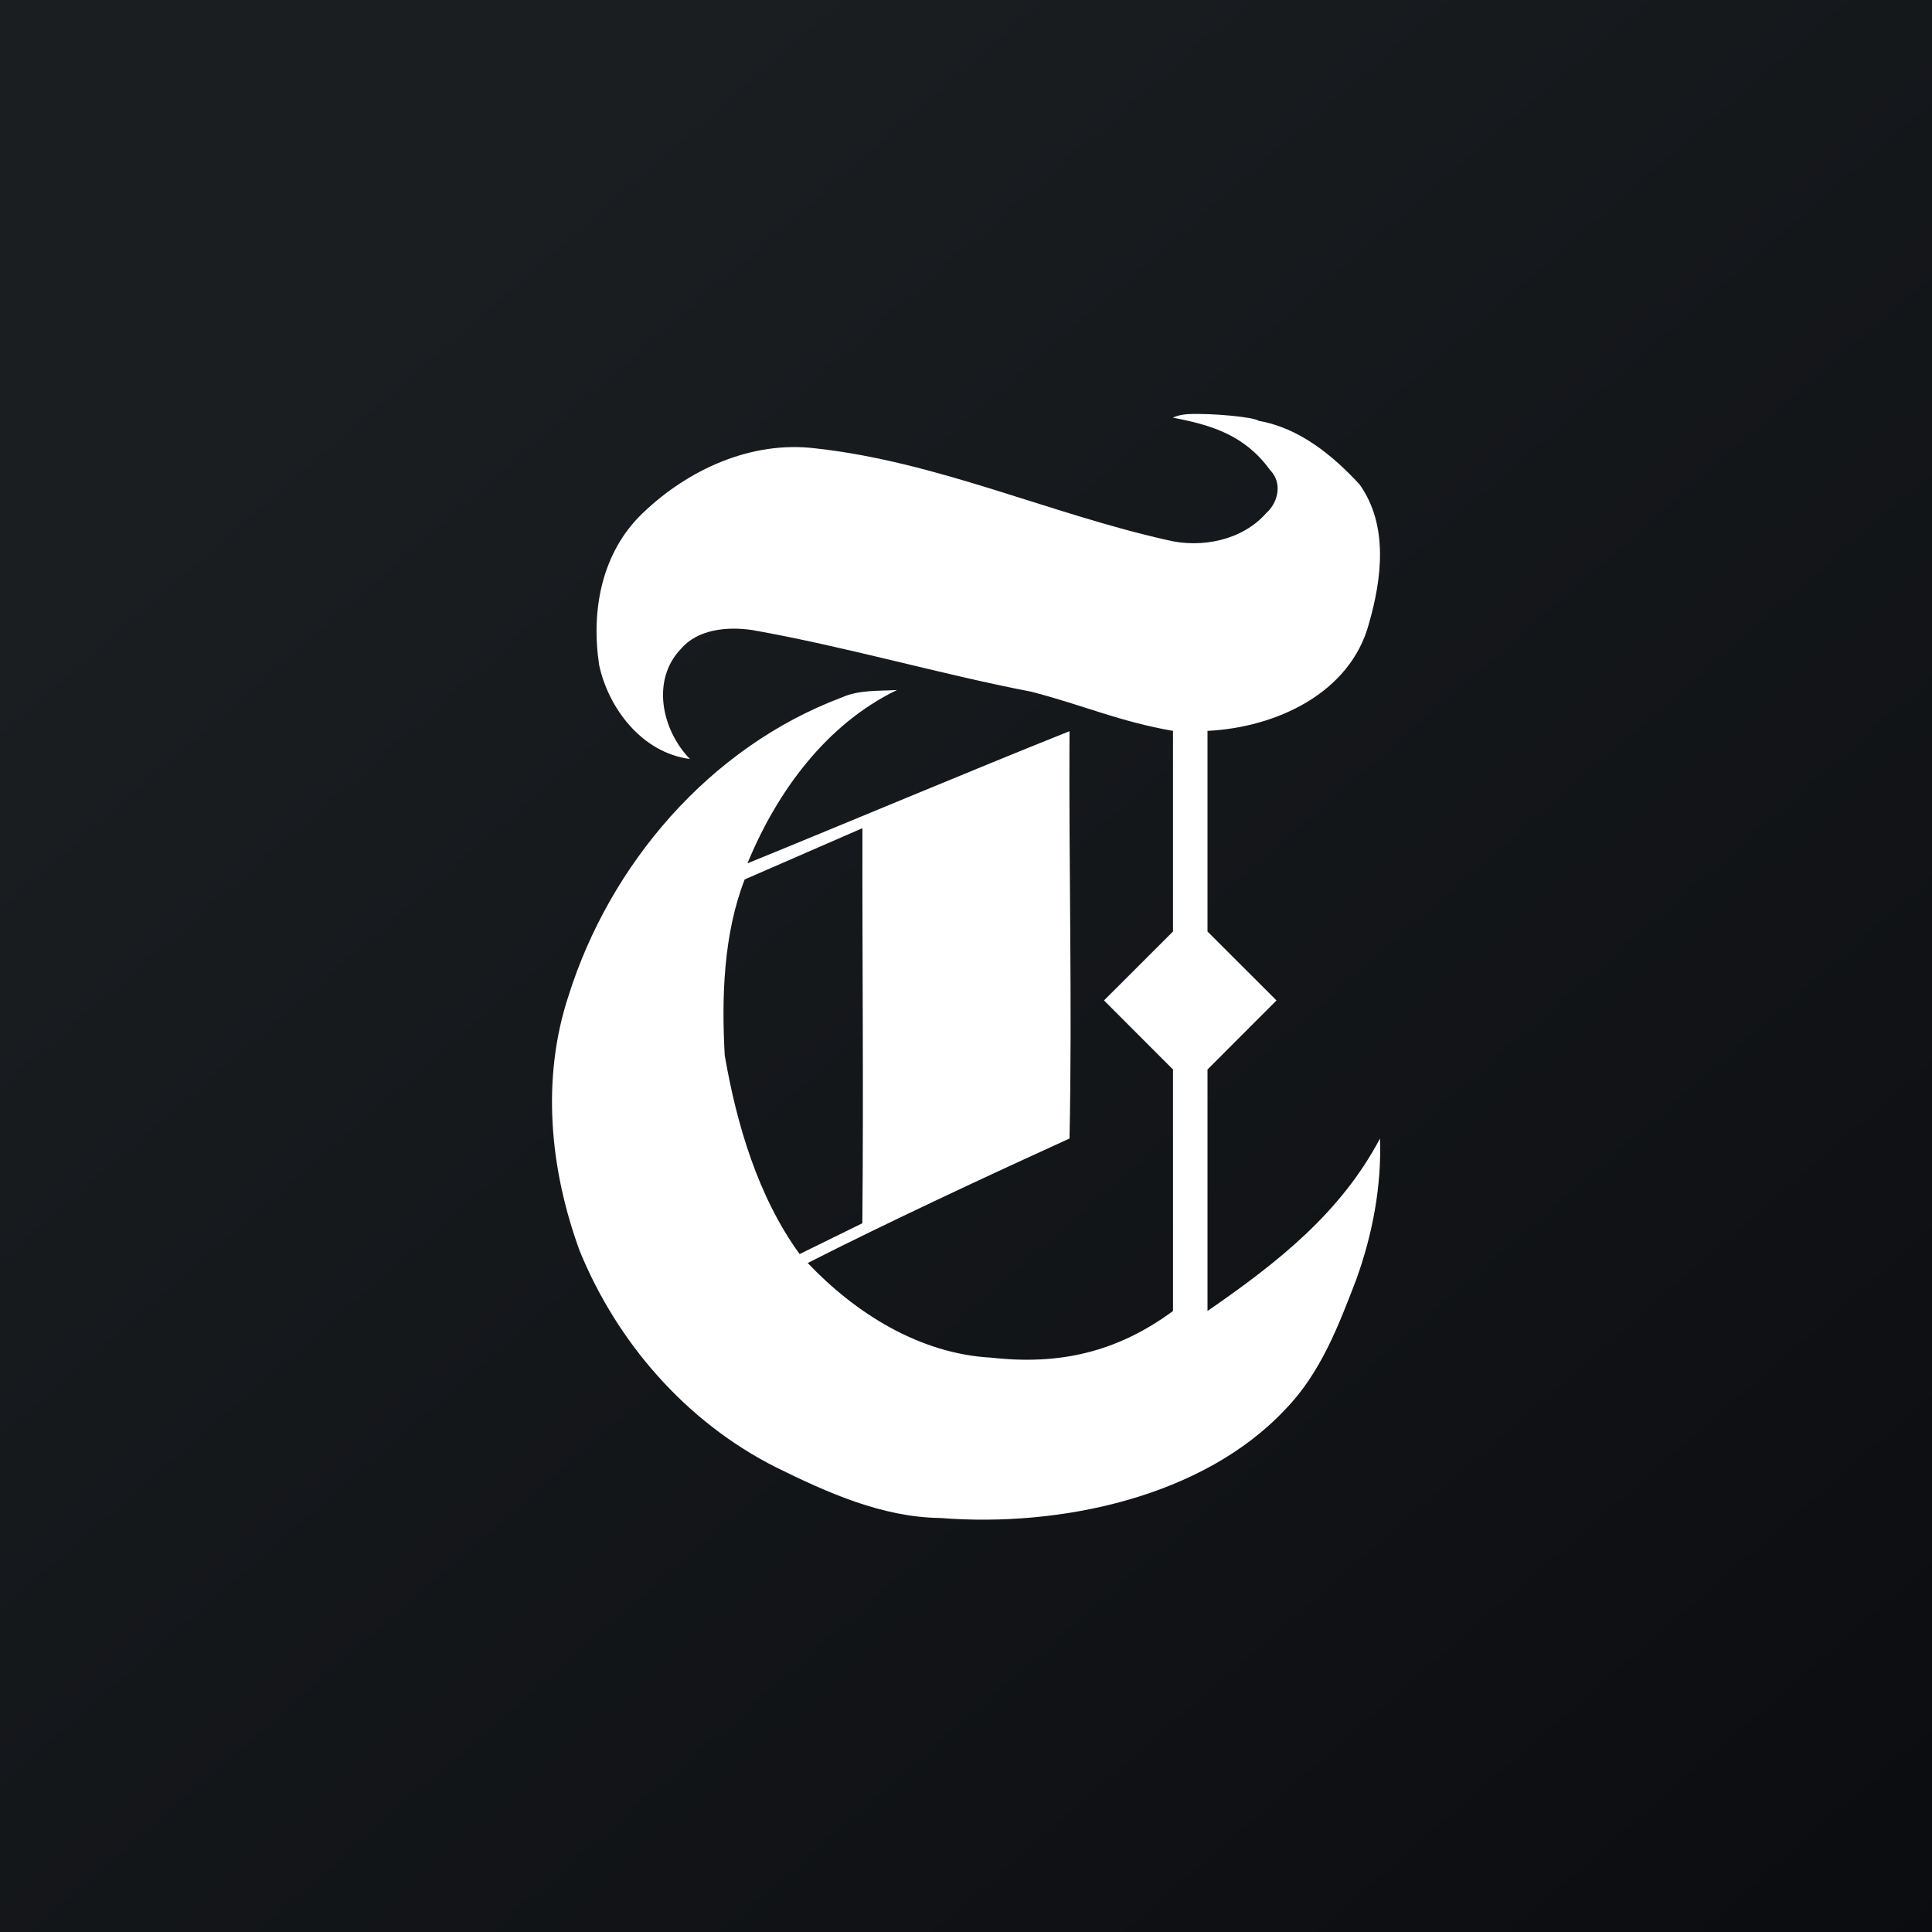
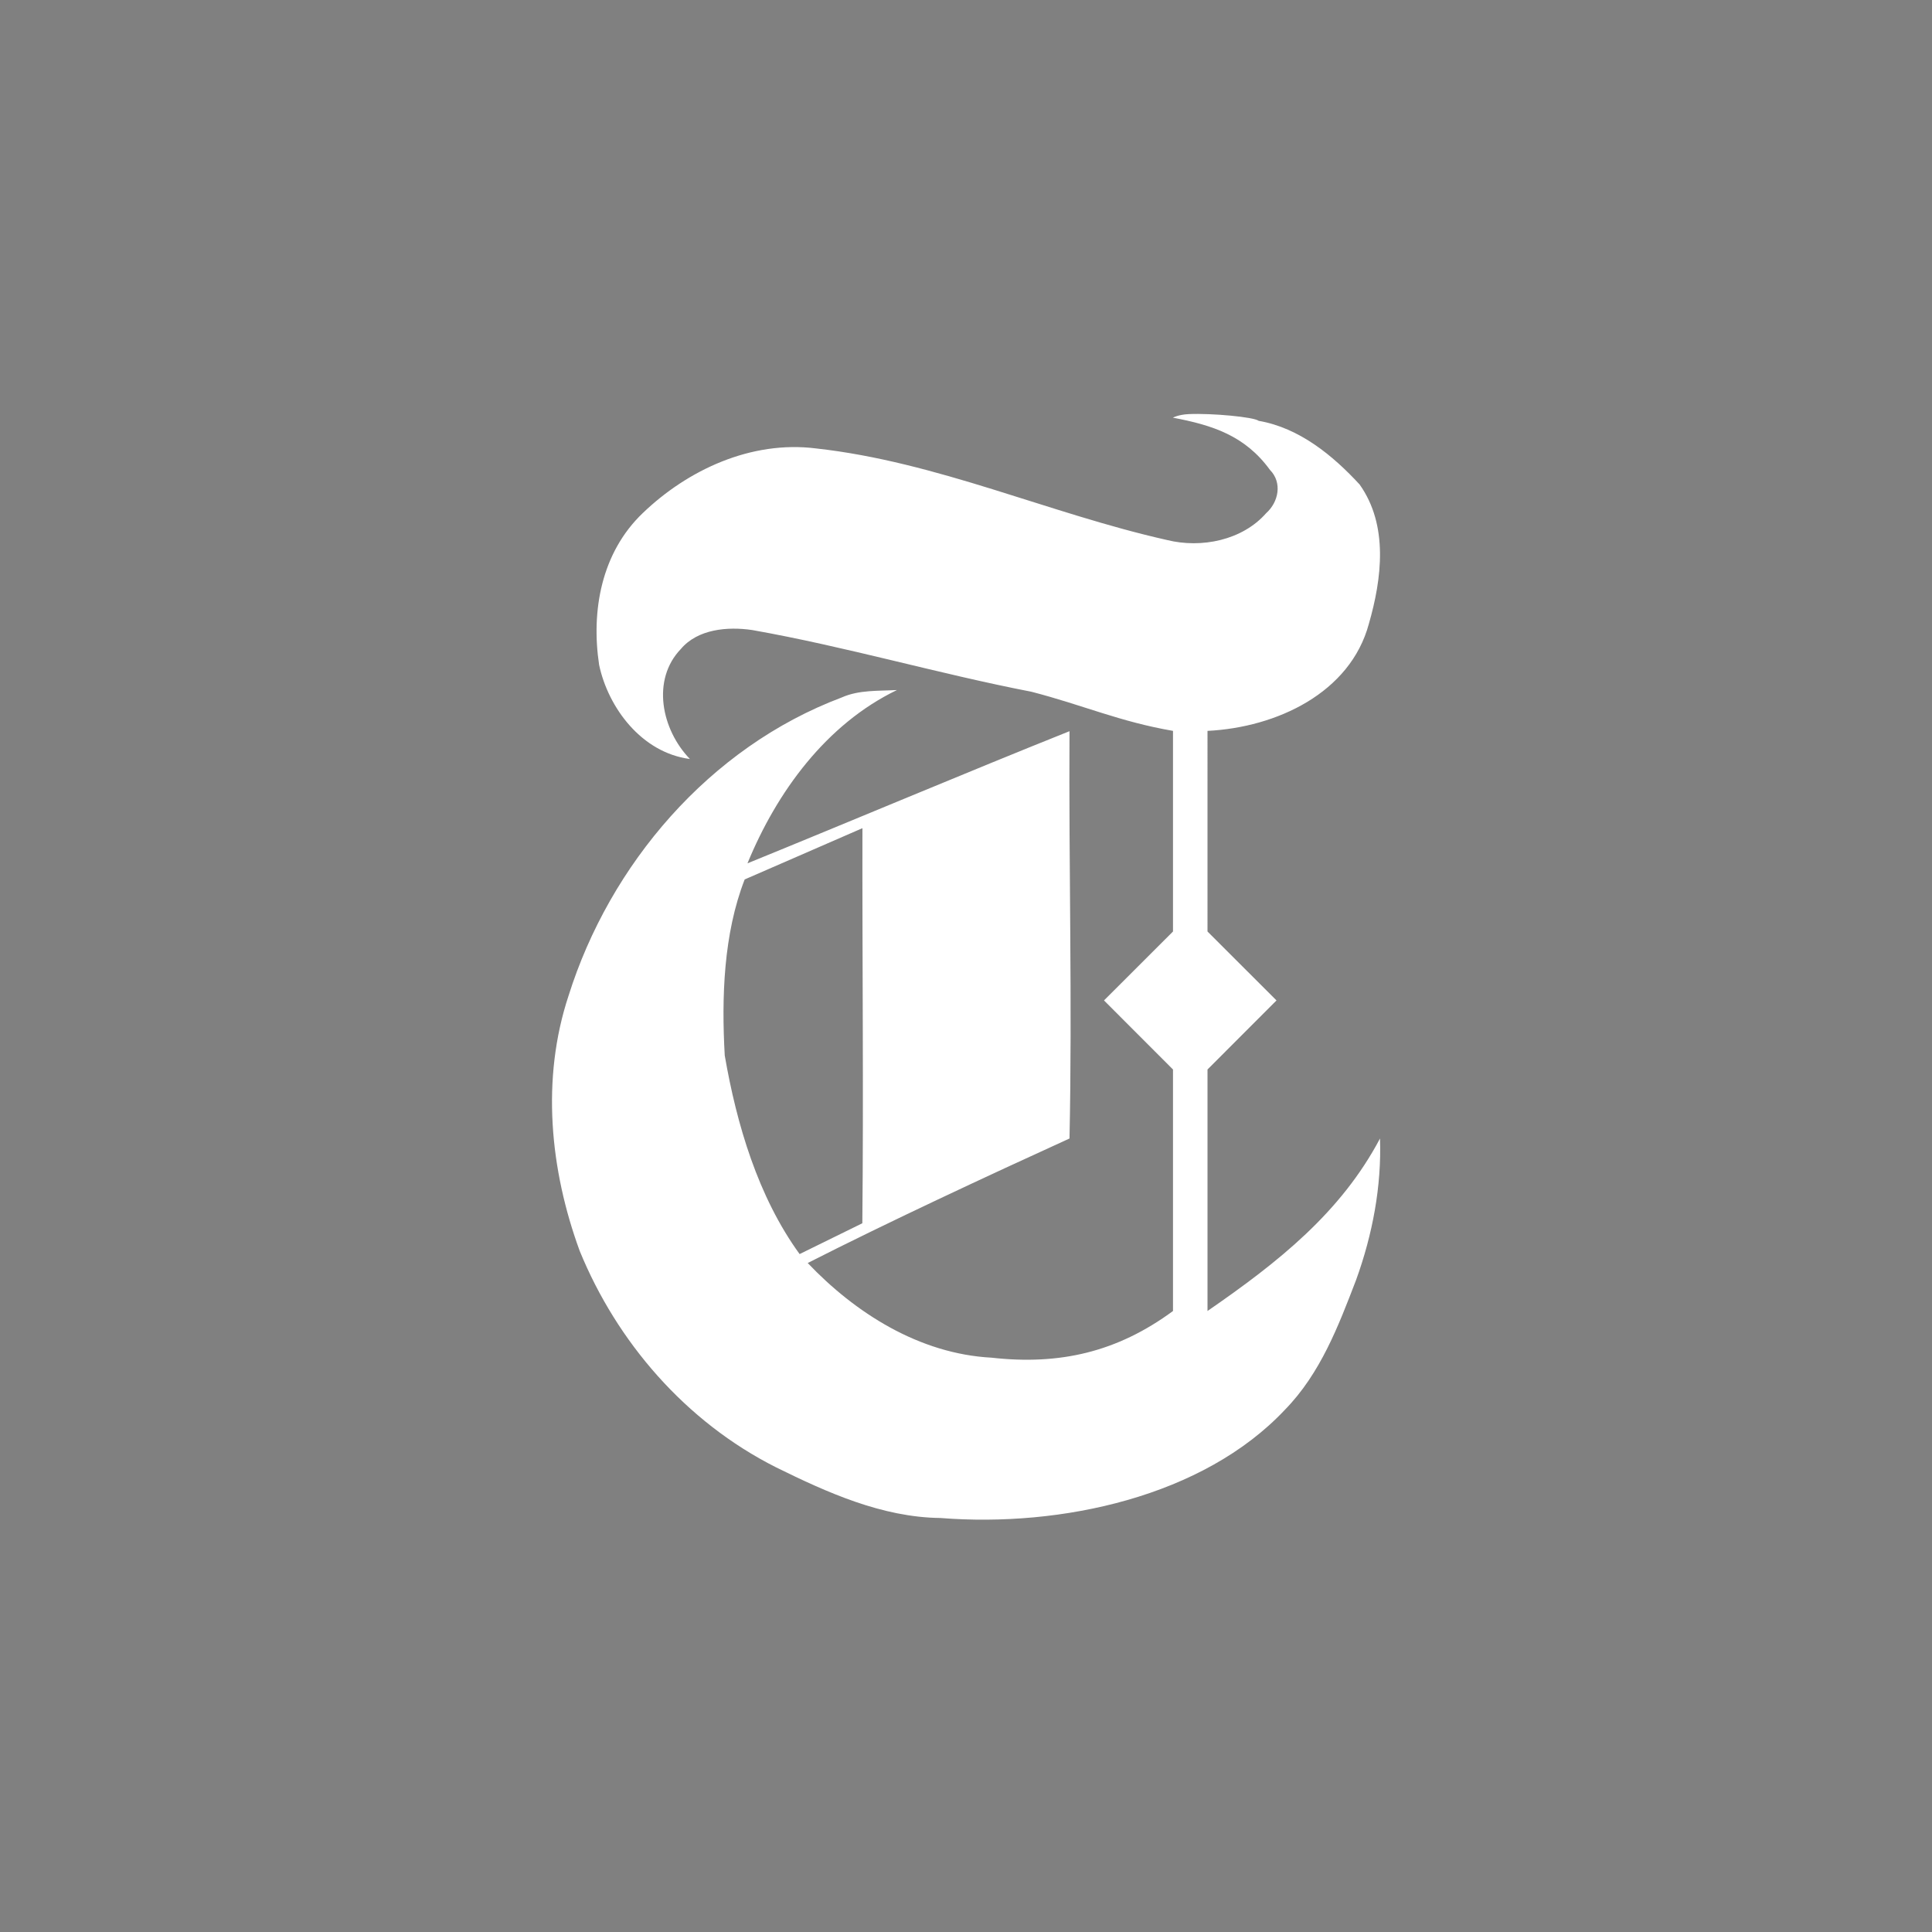
<svg xmlns="http://www.w3.org/2000/svg" width="56" height="56">
  <rect width="100%" height="100%" fill="#808080" stroke="none" />
-   <path fill="url(#paint0_linear)" d="M0 0h56v56H0z" />
  <path d="M34.458 12.003c-.298.013-.462.103-.462.103 1.148.218 2.09.518 2.815 1.515.363.368.25.933-.113 1.256-.687.78-1.867 1.025-2.875.775-3.421-.77-6.656-2.265-10.17-2.654-1.883-.237-3.723.626-5.022 1.874-1.2 1.146-1.502 2.831-1.265 4.402.265 1.243 1.232 2.543 2.631 2.726-.828-.857-1.119-2.3-.26-3.191.486-.574 1.349-.653 2.066-.547 2.724.482 5.378 1.263 8.095 1.789 1.52.394 2.547.865 4.102 1.134V27l-2 1.998L34 31v7c-1.62 1.193-3.287 1.574-5.26 1.353-2.095-.111-3.955-1.3-5.328-2.744 2.3-1.17 5.235-2.537 7.588-3.609.083-3.948-.023-7.857 0-11.806-2.94 1.175-6.403 2.637-9.334 3.83.848-2.065 2.277-4.03 4.333-5.023-.537.03-1.1-.008-1.6.215-3.848 1.447-6.725 4.85-7.919 8.645-.798 2.41-.54 5.046.325 7.403 1.073 2.622 3.058 4.943 5.69 6.268 1.478.728 3.069 1.448 4.763 1.468 3.507.278 7.618-.62 9.985-3.136 1.033-1.056 1.553-2.433 2.065-3.766.475-1.312.74-2.71.692-4.098-1.135 2.145-2.939 3.578-5 5v-7l2-2.002L35 27c.004-1.754-.004-4.063 0-5.815 2.005-.1 4.137-1.1 4.677-3.102.377-1.308.573-2.857-.268-4.04-.774-.84-1.748-1.642-2.926-1.845-.138-.112-1.37-.225-2.025-.195zm-9.46 12.002c-.007 3.802.035 7.65-.003 11.452l-1.818.893c-1.209-1.666-1.825-3.765-2.17-5.756-.095-1.68-.036-3.527.578-5.103l3.413-1.486z" fill="#fff" />
  <defs>
    <linearGradient id="paint0_linear" x1="10.418" y1="9.712" x2="68.147" y2="76.017" gradientUnits="userSpaceOnUse">
      <stop stop-color="#1A1E21" />
      <stop offset="1" stop-color="#06060A" />
    </linearGradient>
  </defs>
</svg>